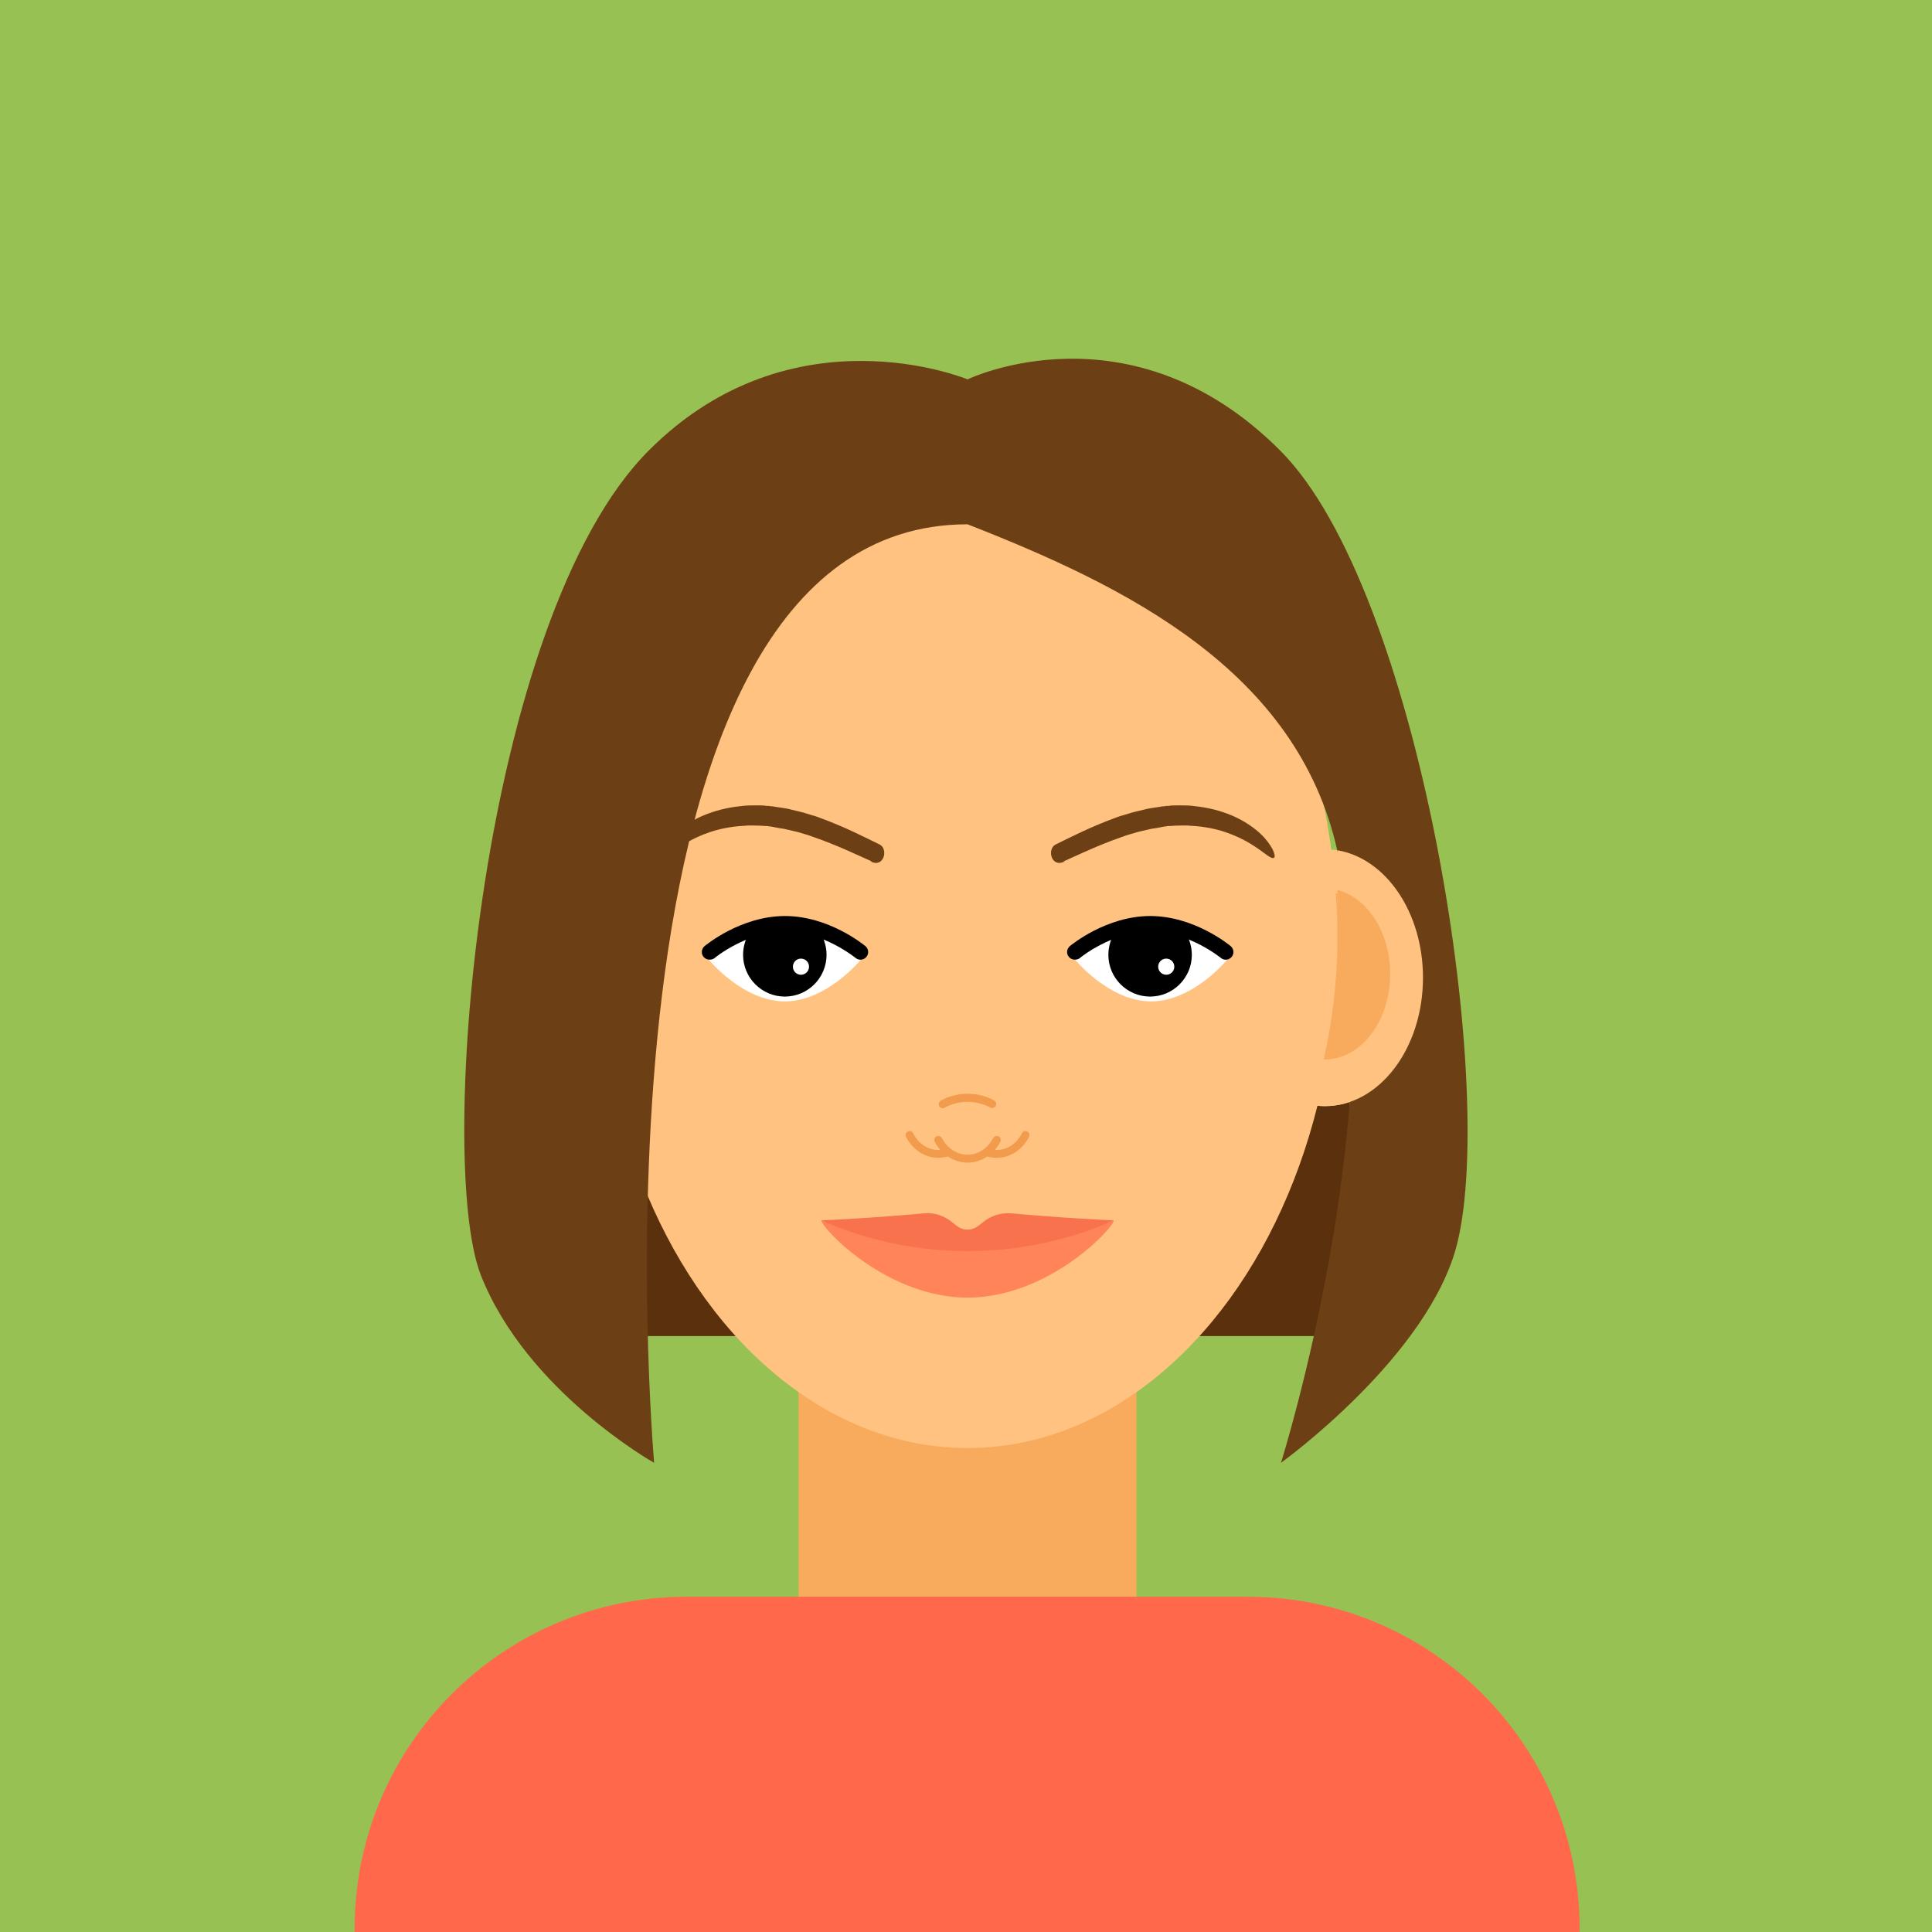
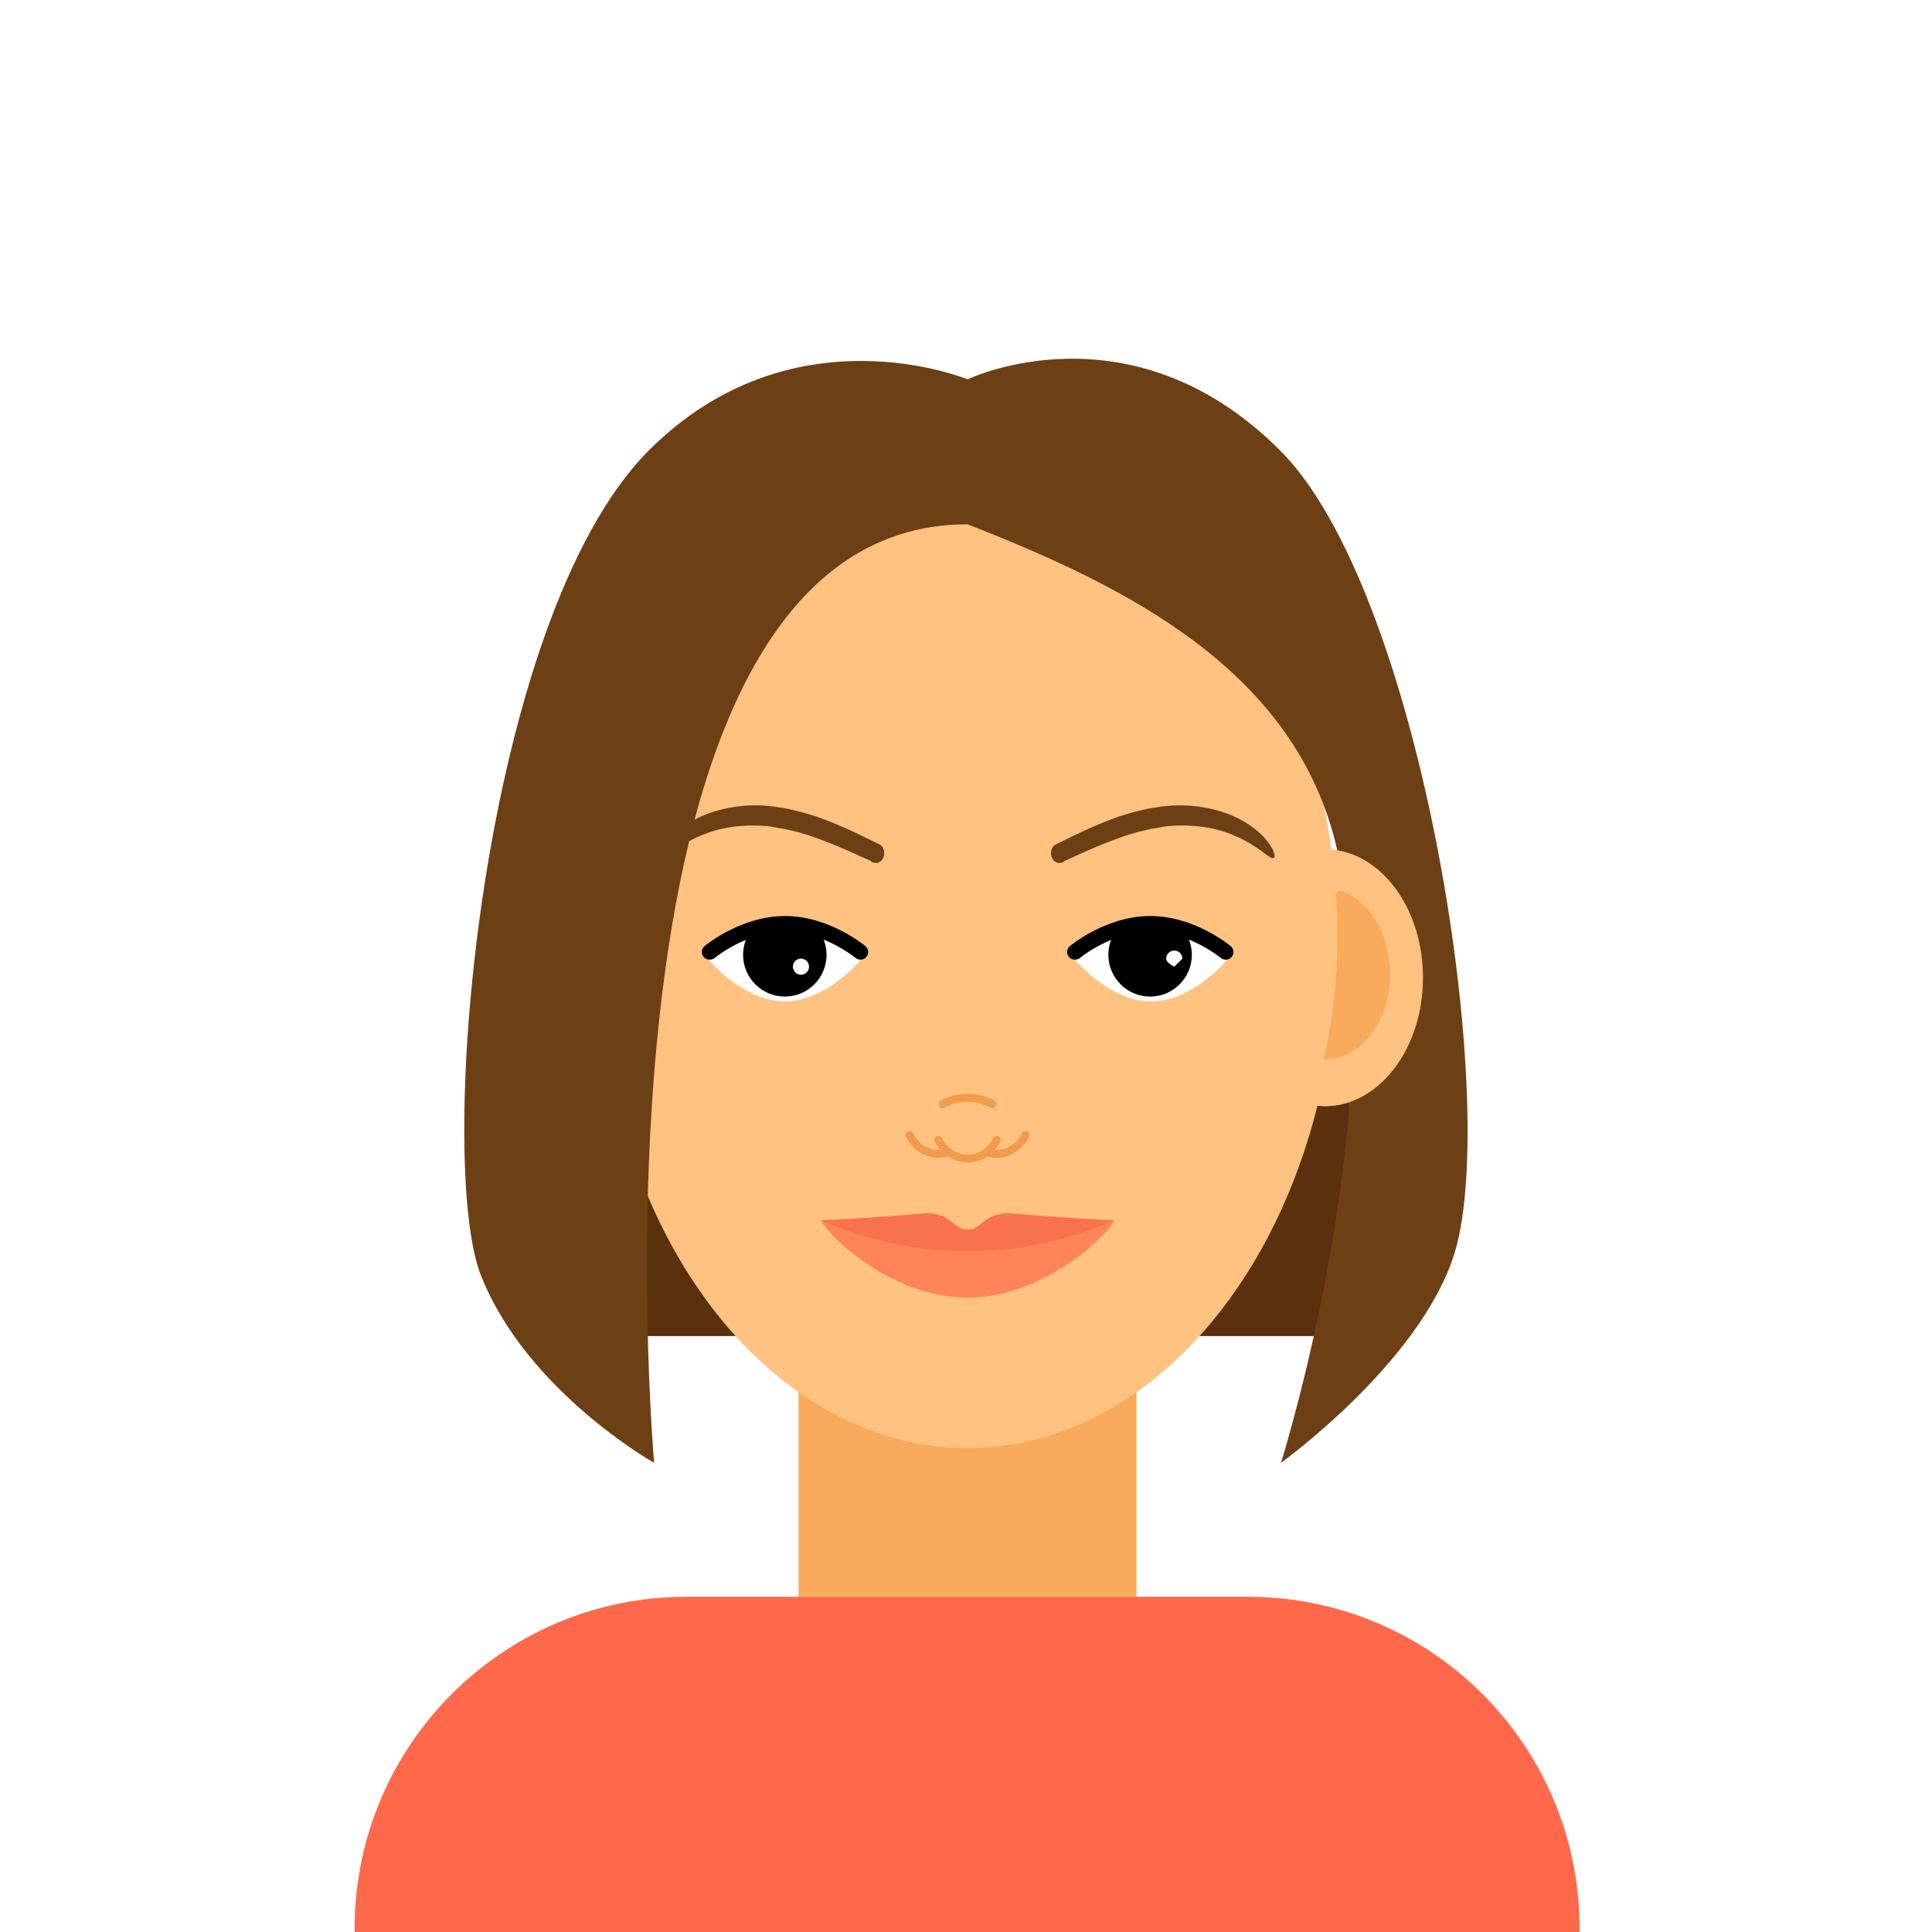
<svg xmlns="http://www.w3.org/2000/svg" id="Ebene_2" viewBox="0 0 112.5 112.5">
  <defs>
    <style>.cls-1,.cls-2,.cls-3,.cls-4,.cls-5,.cls-6,.cls-7,.cls-8{fill-rule:evenodd;}.cls-1,.cls-9{fill:#ffc280;}.cls-2,.cls-10{fill:#6d3f15;}.cls-3{fill:#fff;}.cls-11{fill:#f29b4c;}.cls-4{fill:#ff845a;}.cls-12,.cls-5{fill:#f9ab5d;}.cls-13{fill:#97c153;}.cls-14{fill:#ff684b;}.cls-6{fill:#f9724e;}.cls-7{fill:#5b300d;}</style>
  </defs>
  <g id="set">
-     <rect class="cls-13" width="112.5" height="112.5" />
    <g>
      <path class="cls-7" d="m77.88,77.8s6.83-50.61-21.54-50.61-20.53,50.61-20.53,50.61h42.07Z" />
      <g>
        <rect class="cls-12" x="46.5" y="75.66" width="19.68" height="17.32" />
        <g>
-           <ellipse class="cls-9" cx="35.54" cy="56.93" rx="5.71" ry="7.48" />
          <path class="cls-5" d="m39.34,56.93c0,2.75-1.7,4.98-3.8,4.98s-3.8-2.23-3.8-4.98,1.7-4.98,3.8-4.98,3.8,2.23,3.8,4.98Z" />
          <ellipse class="cls-9" cx="77.15" cy="56.93" rx="5.71" ry="7.48" />
          <path class="cls-5" d="m80.95,56.93c0,2.75-1.7,4.98-3.8,4.98s-3.8-2.23-3.8-4.98,1.7-4.98,3.8-4.98,3.8,2.23,3.8,4.98Z" />
        </g>
        <ellipse class="cls-9" cx="56.34" cy="54.82" rx="21.54" ry="29.5" />
      </g>
      <g>
        <path class="cls-2" d="m38.09,85.17s-4.83-54.64,18.25-54.64c9.15,3.58,19.17,8.46,21.53,18.99,3.32,14.78-3.28,35.66-3.28,35.66,0,0,8.66-6.23,10.27-12.8,2.3-9.36-2.24-38.07-10.32-46.15-8.71-8.72-18.2-4.14-18.2-4.14,0,0-10.19-4.24-18.56,4.14-9.77,9.79-12.44,41.31-9.77,48.05,2.67,6.74,10.08,10.9,10.08,10.9Z" />
        <path class="cls-1" d="m77.88,49.51c.01,1.72,0,3.5,0,5.31,0,3.33-.53,6.54-1.45,9.53.24.04.47.06.72.06,3.16,0,5.71-3.35,5.71-7.48,0-3.81-2.17-6.95-4.99-7.42Z" />
        <path class="cls-5" d="m77.88,51.83c0,.91,0,1.84,0,2.78,0,2.44-.29,4.81-.8,7.08.02,0,.04,0,.07,0,2.1,0,3.8-2.23,3.8-4.98,0-2.42-1.32-4.43-3.06-4.88Z" />
      </g>
      <g>
        <path class="cls-6" d="m64.87,71.06c-.17,0-3.11-.14-6.01-.41-.59-.04-1.15.14-1.61.51-.31.25-.52.44-.91.44-.39,0-.6-.19-.91-.44-.46-.37-1.02-.56-1.61-.51-2.89.27-5.83.41-6.01.41,5.36,2.73,11.69,2.73,17.05,0Z" />
        <path class="cls-4" d="m47.82,71.06c.14.6,3.9,4.5,8.52,4.5s8.38-3.9,8.53-4.5c-5.4,2.39-11.65,2.39-17.05,0Z" />
      </g>
      <path class="cls-14" d="m72.65,92.98h-32.68c-10.67,0-19.32,8.65-19.32,19.32v.2h71.33v-.2c0-10.67-8.65-19.32-19.32-19.32Z" />
      <g>
        <path class="cls-3" d="m50.13,55.88s-1.98,2.43-4.43,2.43-4.43-2.43-4.43-2.43c0,0,1.98-2.43,4.43-2.43s4.43,2.43,4.43,2.43Z" />
        <path class="cls-3" d="m71.46,55.88s-1.98,2.43-4.43,2.43-4.43-2.43-4.43-2.43c0,0,1.98-2.43,4.43-2.43s4.43,2.43,4.43,2.43Z" />
        <path class="cls-8" d="m45.71,53.84c-.73,0-1.41.16-2.01.38-.27.39-.43.86-.43,1.38,0,1.34,1.09,2.43,2.43,2.43s2.43-1.09,2.43-2.43c0-.51-.16-.98-.42-1.37-.6-.22-1.28-.38-2.01-.38Z" />
        <path class="cls-3" d="m47.11,56.29c0,.26-.21.47-.47.47s-.47-.21-.47-.47.21-.47.47-.47.47.21.47.47Z" />
        <path class="cls-8" d="m66.98,53.84c-.73,0-1.41.16-2.01.38-.27.39-.43.86-.43,1.38,0,1.34,1.09,2.43,2.43,2.43s2.43-1.09,2.43-2.43c0-.51-.16-.98-.42-1.37-.6-.22-1.28-.38-2.01-.38Z" />
-         <path class="cls-3" d="m68.38,56.29c0,.26-.21.47-.47.47s-.47-.21-.47-.47.21-.47.47-.47.47.21.47.47Z" />
+         <path class="cls-3" d="m68.38,56.29s-.47-.21-.47-.47.21-.47.47-.47.47.21.47.47Z" />
        <path d="m41.32,55.88c-.13,0-.26-.05-.35-.16-.16-.19-.13-.47.06-.63.09-.07,2.12-1.75,4.68-1.75s4.59,1.68,4.68,1.75c.19.16.22.44.06.63-.16.19-.44.22-.63.06-.02-.01-1.87-1.54-4.1-1.54s-4.08,1.52-4.1,1.54c-.08.07-.19.1-.29.1Z" />
        <path d="m62.59,55.88c-.13,0-.26-.05-.35-.16-.16-.19-.13-.47.06-.63.09-.07,2.12-1.75,4.68-1.75s4.59,1.68,4.68,1.75c.19.16.22.44.06.63-.16.19-.44.22-.63.06-.02-.01-1.87-1.54-4.1-1.54s-4.08,1.52-4.1,1.54c-.08.07-.19.1-.29.1Z" />
      </g>
      <g>
        <path class="cls-11" d="m54.9,64.53s.08,0,.11-.03c.39-.22.85-.34,1.33-.34s.93.12,1.32.33c.11.06.26.02.32-.09.06-.11.02-.26-.09-.32-.46-.26-1-.39-1.55-.39s-1.09.14-1.56.4c-.11.06-.15.21-.09.32.04.08.12.12.2.12Z" />
        <path class="cls-11" d="m59.82,65.89c-.12-.06-.26-.01-.31.1-.3.6-.86.97-1.45.97-.04,0-.08,0-.13,0,.12-.14.23-.3.32-.47.06-.11.01-.26-.1-.32-.11-.06-.26-.01-.32.1-.31.6-.88.97-1.49.97s-1.18-.37-1.49-.97c-.06-.11-.2-.16-.32-.1-.11.06-.16.2-.1.32.09.17.2.33.32.47-.04,0-.08,0-.13,0-.59,0-1.15-.37-1.45-.97-.06-.12-.2-.16-.31-.1-.12.06-.16.2-.1.31.38.75,1.1,1.22,1.87,1.22.19,0,.38-.03.56-.08.34.23.74.36,1.15.36s.81-.13,1.15-.36c.18.06.37.08.56.08.77,0,1.49-.47,1.87-1.22.06-.12.01-.26-.1-.31Z" />
      </g>
      <g>
        <path class="cls-10" d="m61.96,50.18c-.75.35-1-.74-.5-1,.82-.4,2-1.01,3.41-1.53.09-.03.18-.07.27-.1.09-.03.18-.06.27-.08.18-.06.37-.11.56-.17.19-.05.38-.09.58-.14l.29-.07c.1-.02.2-.03.3-.05l.6-.09h.07s.09-.02.09-.02h.14c.1-.02.18-.03.29-.03.21,0,.42-.01.62,0,.1,0,.2,0,.3.01.1,0,.2.02.3.03.79.08,1.53.27,2.17.54.64.27,1.18.63,1.58.98.1.09.19.18.28.27.08.09.15.18.22.26.13.17.23.33.3.46.13.28.16.45.08.5-.08.05-.24-.03-.45-.19-.12-.08-.24-.18-.4-.29-.08-.05-.16-.11-.25-.17-.09-.06-.18-.11-.28-.18-.4-.24-.89-.48-1.46-.67-.57-.19-1.22-.32-1.91-.36-.09,0-.17-.01-.26-.02-.09,0-.17,0-.26,0-.18,0-.34,0-.51.01-.08,0-.19.02-.28.02h-.14s-.06.02-.06.02h-.07s-.53.1-.53.1c-.09.02-.18.02-.27.04l-.26.06c-.18.04-.35.08-.52.12-.17.05-.34.1-.51.15-.08.03-.17.05-.25.08-.08.03-.17.06-.25.09-1.32.46-2.48,1.02-3.31,1.39Z" />
        <path class="cls-10" d="m50.73,50.18c.75.35,1-.74.5-1-.82-.4-2-1.01-3.41-1.53-.09-.03-.18-.07-.27-.1-.09-.03-.18-.06-.27-.08-.18-.06-.37-.11-.56-.17-.19-.05-.38-.09-.58-.14l-.29-.07c-.1-.02-.2-.03-.3-.05l-.6-.09h-.07s-.09-.02-.09-.02h-.14c-.1-.02-.18-.03-.29-.03-.21,0-.42-.01-.62,0-.1,0-.2,0-.3.01-.1,0-.2.02-.3.03-.79.08-1.53.27-2.17.54-.64.27-1.18.63-1.58.98-.1.09-.19.18-.28.27-.08.09-.16.18-.22.26-.13.17-.23.33-.3.46-.13.28-.16.45-.08.5s.24-.03.45-.19c.12-.08.24-.18.4-.29.08-.05.16-.11.25-.17.09-.06.18-.11.28-.18.4-.24.89-.48,1.46-.67.57-.19,1.22-.32,1.91-.36.09,0,.17-.01.26-.02.09,0,.17,0,.26,0,.18,0,.34,0,.51.01.08,0,.19.02.28.02h.14s.06.02.06.02h.07s.53.1.53.1c.09.02.18.02.27.04l.26.06c.18.04.35.08.52.12.17.05.34.1.51.15.08.03.17.05.25.08.08.03.17.06.25.09,1.32.46,2.48,1.02,3.31,1.39Z" />
      </g>
    </g>
  </g>
</svg>